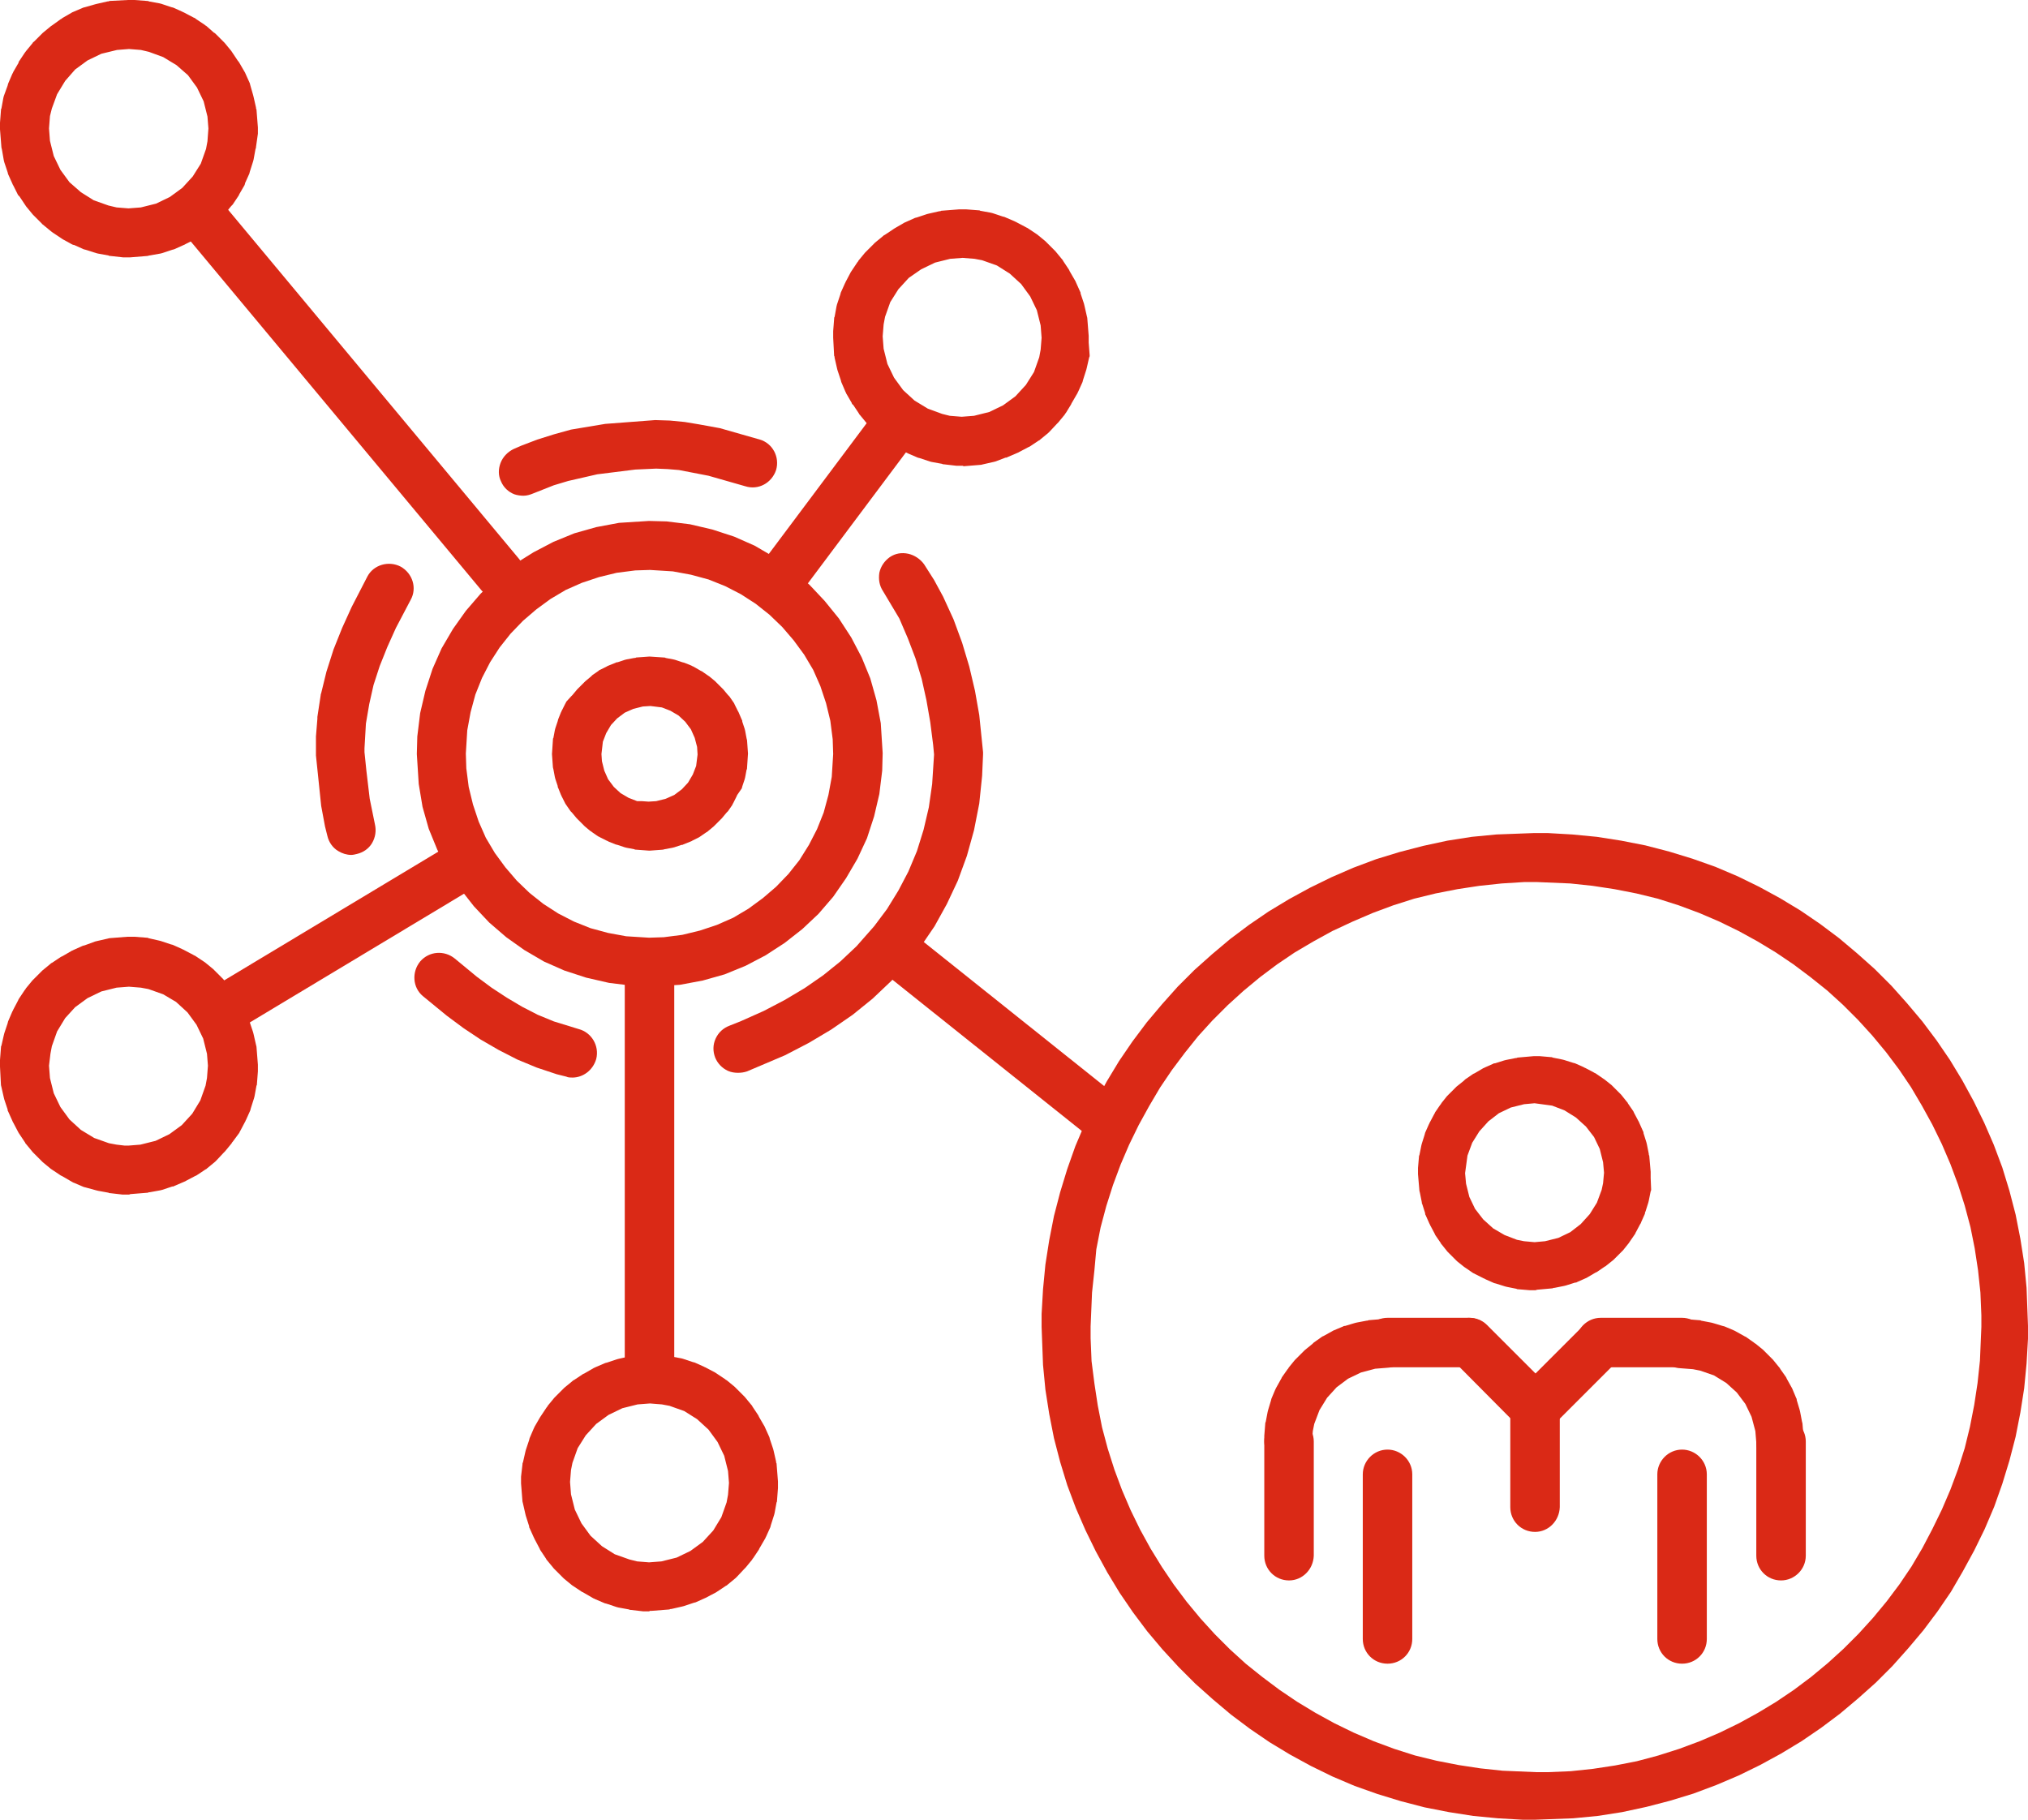
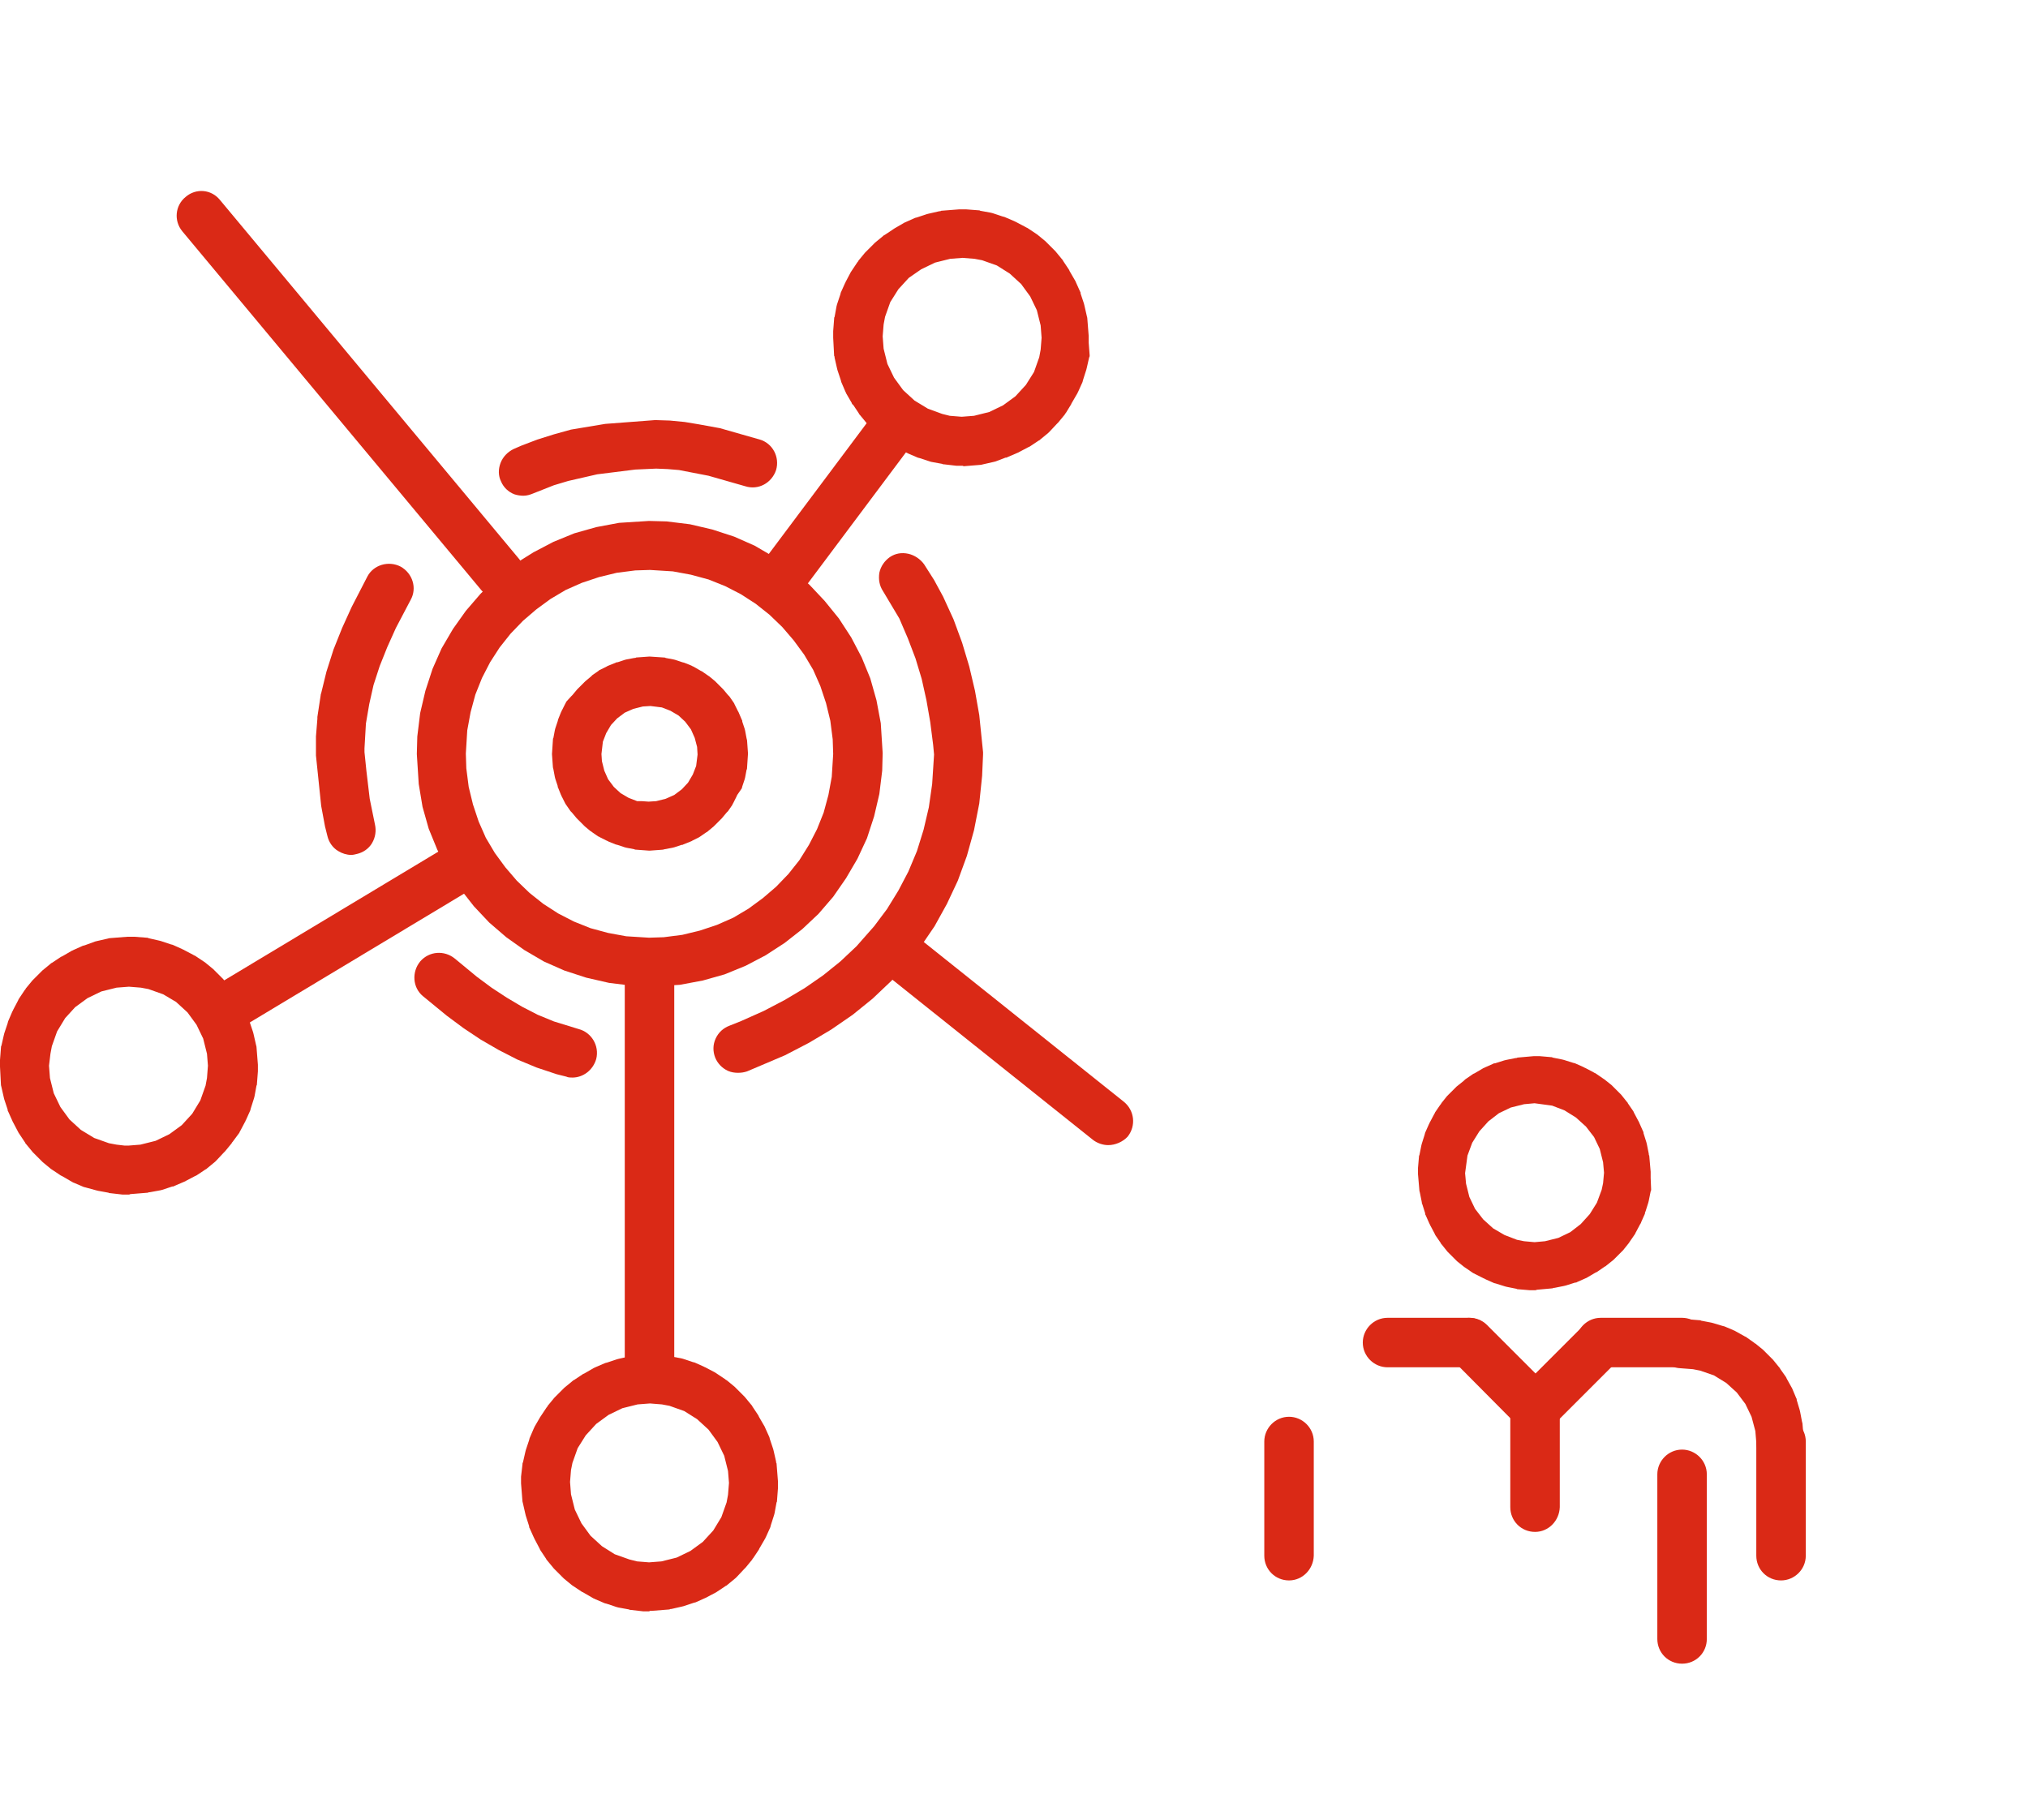
<svg xmlns="http://www.w3.org/2000/svg" version="1.1" id="Layer_1" x="0px" y="0px" viewBox="0 0 42.62 38.25" style="enable-background:new 0 0 42.62 38.25;" xml:space="preserve">
  <style type="text/css">
	.st0{fill:none;}
	.st1{fill:#DA2916;}
	.st2{fill:none;stroke:#FFFFFF;stroke-width:0.1;stroke-miterlimit:10;}
	.st3{fill:none;stroke:#FFFFFF;stroke-width:0.121;stroke-miterlimit:10;}
	.st4{fill:none;stroke:#FFFFFF;stroke-width:0.11;stroke-miterlimit:10;}
</style>
  <g>
-     <path class="st1" d="M22.92,27.88l0,0.25l0.02,0.48L23,29.08l0.07,0.46L23.16,30l0.12,0.45l0.14,0.44l0.16,0.43l0.18,0.42l0.2,0.41   l0.22,0.4l0.24,0.39l0.25,0.37l0.27,0.36l0.29,0.35l0.3,0.33l0.32,0.32l0.33,0.3l0.35,0.28l0.36,0.27l0.37,0.25l0.38,0.23l0.4,0.22   l0.41,0.2l0.42,0.18l0.43,0.16l0.44,0.14l0.45,0.11l0.46,0.09l0.46,0.07l0.47,0.05l0.71,0.03l0.24,0l0.48-0.02l0.47-0.05l0.46-0.07   l0.46-0.09l0.45-0.12l0.44-0.14l0.43-0.16l0.42-0.18l0.41-0.2l0.4-0.22l0.38-0.23l0.37-0.25l0.36-0.27l0.35-0.29l0.33-0.3   l0.32-0.32l0.3-0.33l0.29-0.35l0.27-0.36l0.25-0.37l0.23-0.39l0.21-0.4l0.2-0.41l0.18-0.42l0.16-0.43l0.14-0.44l0.11-0.45   l0.09-0.46l0.07-0.46l0.05-0.47l0.03-0.71l0-0.24l-0.02-0.48l-0.05-0.47l-0.07-0.46l-0.09-0.45l-0.12-0.45l-0.14-0.44l-0.16-0.43   l-0.18-0.42l-0.2-0.41l-0.22-0.4l-0.23-0.39l-0.25-0.37l-0.27-0.36l-0.29-0.35l-0.3-0.33l-0.32-0.32l-0.33-0.3l-0.35-0.28   l-0.36-0.27l-0.37-0.25l-0.38-0.23l-0.4-0.22l-0.41-0.2l-0.42-0.18l-0.43-0.16l-0.44-0.14l-0.45-0.11l-0.46-0.09l-0.46-0.07   l-0.47-0.05l-0.71-0.03l-0.25,0l-0.48,0.03l-0.47,0.05l-0.46,0.07l-0.46,0.09l-0.45,0.11l-0.44,0.14l-0.43,0.16l-0.42,0.18   L28,19.57l-0.4,0.22l-0.39,0.23l-0.37,0.25l-0.36,0.27l-0.35,0.29l-0.33,0.3l-0.32,0.32l-0.3,0.33l-0.28,0.35l-0.27,0.36   l-0.25,0.37l-0.23,0.39l-0.22,0.4l-0.2,0.41l-0.18,0.42l-0.16,0.43l-0.14,0.44l-0.12,0.45l-0.09,0.46L23,26.7l-0.05,0.47   L22.92,27.88z M32.26,38.25L32.26,38.25h-0.01l-0.25,0l-0.52-0.03l-0.52-0.05l-0.51-0.08l-0.51-0.1l-0.5-0.13l-0.49-0.15   l-0.48-0.17L28,37.34l-0.45-0.22l-0.44-0.24l-0.43-0.26l-0.41-0.28l-0.4-0.3l-0.38-0.32l-0.37-0.33l-0.35-0.35l-0.34-0.37   l-0.32-0.38l-0.3-0.4l-0.28-0.41l-0.26-0.43l-0.24-0.44l-0.22-0.45l-0.2-0.46l-0.18-0.48l-0.15-0.49l-0.13-0.5l-0.1-0.51   l-0.08-0.51l-0.05-0.52l-0.03-0.8l0-0.27l0.03-0.52l0.05-0.52l0.08-0.51l0.1-0.51l0.13-0.5l0.15-0.49l0.17-0.48l0.2-0.47l0.22-0.45   l0.24-0.44l0.26-0.43l0.28-0.41l0.3-0.4l0.32-0.38l0.33-0.37l0.35-0.35l0.37-0.33l0.38-0.32l0.4-0.3l0.41-0.28l0.43-0.26l0.44-0.24   l0.45-0.22l0.46-0.2l0.48-0.18l0.49-0.15l0.5-0.13l0.51-0.11l0.51-0.08l0.52-0.05l0.8-0.03l0.27,0l0.52,0.03l0.52,0.05l0.51,0.08   l0.51,0.1l0.5,0.13l0.49,0.15l0.48,0.17l0.47,0.2l0.45,0.22l0.44,0.24l0.43,0.26l0.41,0.28l0.4,0.3l0.38,0.32l0.37,0.33l0.35,0.35   l0.33,0.37l0.32,0.38l0.3,0.4l0.28,0.41l0.26,0.43l0.24,0.44l0.22,0.45l0.2,0.46l0.18,0.48l0.15,0.49l0.13,0.5l0.1,0.51l0.08,0.51   l0.05,0.52l0.03,0.8l0,0.27l-0.03,0.52l-0.05,0.52l-0.08,0.51l-0.1,0.51l-0.13,0.5l-0.15,0.49l-0.17,0.48l-0.2,0.47l-0.22,0.45   l-0.24,0.44L41,33.46l-0.28,0.41l-0.3,0.4l-0.32,0.38l-0.33,0.37l-0.35,0.35l-0.37,0.33l-0.38,0.32l-0.4,0.3l-0.41,0.28l-0.43,0.26   l-0.44,0.24l-0.45,0.22l-0.47,0.2l-0.48,0.18l-0.49,0.15l-0.5,0.13l-0.51,0.11l-0.51,0.08l-0.52,0.05L32.26,38.25L32.26,38.25z" />
    <g>
      <path class="st1" d="M37.43,33.22c-0.29,0-0.52-0.23-0.52-0.52v-2.4c0-0.28,0.23-0.52,0.52-0.52c0.28,0,0.52,0.23,0.52,0.52v2.4    C37.95,32.99,37.71,33.22,37.43,33.22" />
      <path class="st1" d="M27.09,33.22c-0.29,0-0.52-0.23-0.52-0.52v-2.4c0-0.28,0.23-0.52,0.52-0.52c0.28,0,0.52,0.23,0.52,0.52v2.4    C27.6,32.99,27.37,33.22,27.09,33.22" />
-       <path class="st1" d="M29.15,27.89C29.15,27.89,29.15,27.89,29.15,27.89L29.15,27.89z M27.18,30.3L27.18,30.3L27.18,30.3z     M27.42,30.3v0.01V30.3z M27.09,30.82h-0.01c-0.29-0.01-0.51-0.24-0.51-0.53l0-0.11l0.02-0.25c0-0.01,0-0.03,0.01-0.04l0.04-0.21    c0-0.01,0.01-0.03,0.01-0.04l0.06-0.2c0-0.01,0.01-0.03,0.01-0.04l0.08-0.19c0.01-0.01,0.01-0.03,0.02-0.04l0.1-0.18    c0.01-0.01,0.01-0.02,0.02-0.04l0.12-0.17c0.01-0.01,0.02-0.02,0.02-0.03l0.13-0.16c0.01-0.01,0.02-0.02,0.03-0.03l0.15-0.15    c0.01-0.01,0.02-0.02,0.03-0.03l0.16-0.13c0.01-0.01,0.02-0.02,0.03-0.03l0.17-0.12c0.01-0.01,0.02-0.01,0.04-0.02l0.18-0.1    c0.01-0.01,0.02-0.01,0.04-0.02l0.19-0.08c0.01-0.01,0.03-0.01,0.04-0.01l0.2-0.06c0.01,0,0.03-0.01,0.04-0.01l0.21-0.04    c0.01,0,0.03,0,0.04-0.01l0.36-0.03c0.14,0,0.27,0.05,0.37,0.14c0.1,0.1,0.16,0.22,0.16,0.36c0.01,0.28-0.22,0.52-0.5,0.53    l-0.25,0.02l-0.3,0.08l-0.27,0.13l-0.24,0.18l-0.2,0.22l-0.16,0.26l-0.11,0.29l-0.03,0.15l-0.02,0.26    C27.59,30.59,27.36,30.82,27.09,30.82" />
      <path class="st1" d="M35.34,28.56c0,0,0.01,0,0.01,0H35.34z M37.76,30.29L37.76,30.29C37.76,30.29,37.76,30.29,37.76,30.29     M37.43,30.82c-0.14,0-0.26-0.05-0.36-0.14c-0.1-0.1-0.16-0.22-0.16-0.36l-0.02-0.24l-0.08-0.3l-0.13-0.27l-0.18-0.24l-0.22-0.2    l-0.26-0.16l-0.29-0.1l-0.15-0.03l-0.26-0.02c-0.29-0.01-0.51-0.25-0.5-0.53c0.01-0.29,0.25-0.5,0.53-0.5l0.11,0l0.25,0.02    c0.01,0,0.03,0,0.04,0.01l0.21,0.04c0.01,0,0.03,0.01,0.04,0.01l0.2,0.06c0.01,0,0.03,0.01,0.04,0.01l0.19,0.08    c0.01,0.01,0.03,0.01,0.04,0.02l0.18,0.1c0.01,0.01,0.02,0.01,0.04,0.02l0.17,0.12c0.01,0.01,0.02,0.02,0.03,0.02l0.16,0.13    c0.01,0.01,0.02,0.02,0.03,0.03l0.15,0.15c0.01,0.01,0.02,0.02,0.03,0.03l0.13,0.16c0.01,0.01,0.02,0.02,0.02,0.03l0.12,0.17    c0.01,0.01,0.01,0.02,0.02,0.04l0.1,0.18c0.01,0.01,0.01,0.02,0.02,0.04l0.08,0.19c0.01,0.01,0.01,0.03,0.01,0.04l0.06,0.2    c0,0.01,0.01,0.03,0.01,0.04l0.04,0.21c0,0.01,0.01,0.03,0.01,0.04l0.03,0.36c0.01,0.29-0.22,0.52-0.5,0.53H37.43z" />
      <path class="st1" d="M30.87,28.56L30.87,28.56L30.87,28.56z M30.87,28.74h-1.71c-0.28,0-0.52-0.23-0.52-0.52    c0-0.28,0.23-0.52,0.52-0.52h1.71c0.28,0,0.52,0.23,0.52,0.52C31.39,28.51,31.16,28.74,30.87,28.74" />
      <path class="st1" d="M35.35,28.56L35.35,28.56L35.35,28.56z M35.35,28.74h-1.71c-0.28,0-0.52-0.23-0.52-0.52    c0-0.28,0.23-0.52,0.52-0.52h1.71c0.28,0,0.52,0.23,0.52,0.52C35.87,28.51,35.64,28.74,35.35,28.74" />
-       <path class="st1" d="M29.16,34.97c-0.29,0-0.52-0.23-0.52-0.52v-3.46c0-0.28,0.23-0.52,0.52-0.52c0.28,0,0.52,0.23,0.52,0.52v3.46    C29.68,34.74,29.45,34.97,29.16,34.97" />
      <path class="st1" d="M35.35,34.97c-0.29,0-0.52-0.23-0.52-0.52v-3.46c0-0.28,0.23-0.52,0.52-0.52c0.28,0,0.52,0.23,0.52,0.52v3.46    C35.87,34.74,35.64,34.97,35.35,34.97" />
      <path class="st1" d="M32.26,30.12c-0.13,0-0.26-0.05-0.36-0.15l-1.38-1.39c0,0,0,0,0,0c-0.2-0.2-0.2-0.53,0-0.73    c0.2-0.2,0.53-0.2,0.73,0l1.39,1.39c0.2,0.2,0.2,0.53,0,0.73C32.52,30.07,32.39,30.12,32.26,30.12" />
      <path class="st1" d="M32.32,29.67L32.32,29.67L32.32,29.67z M32.26,30.13c-0.13,0-0.27-0.05-0.37-0.15c-0.2-0.2-0.2-0.53,0-0.73    l1.38-1.38c0.2-0.2,0.53-0.2,0.73,0c0.2,0.2,0.2,0.53,0,0.73l-1.39,1.39c0,0,0,0,0,0C32.52,30.08,32.39,30.13,32.26,30.13" />
      <path class="st1" d="M32.26,32.2c-0.29,0-0.52-0.23-0.52-0.52v-2.08c0-0.28,0.23-0.52,0.52-0.52c0.28,0,0.52,0.23,0.52,0.52v2.08    C32.77,31.97,32.54,32.2,32.26,32.2" />
    </g>
    <path class="st1" d="M9.79,15.84l0.01,0.31l0.05,0.39l0.09,0.37l0.12,0.36l0.15,0.34l0.19,0.32l0.22,0.3l0.24,0.28l0.27,0.26   l0.29,0.23l0.31,0.2l0.33,0.17l0.35,0.14l0.37,0.1l0.38,0.07l0.48,0.03l0.31-0.01l0.39-0.05l0.37-0.09l0.36-0.12l0.34-0.15   l0.32-0.19l0.3-0.22l0.28-0.24l0.26-0.27l0.23-0.29l0.2-0.32l0.17-0.33l0.14-0.35l0.1-0.37l0.07-0.38l0.03-0.48l-0.01-0.31   l-0.05-0.39l-0.09-0.37l-0.12-0.36l-0.15-0.34l-0.19-0.32l-0.22-0.3l-0.24-0.28l-0.27-0.26l-0.29-0.23l-0.31-0.2l-0.33-0.17   l-0.35-0.14l-0.37-0.1l-0.38-0.07l-0.48-0.03l-0.31,0.01l-0.39,0.05l-0.37,0.09l-0.36,0.12l-0.34,0.15l-0.32,0.19l-0.3,0.22   l-0.28,0.24l-0.26,0.27l-0.23,0.29l-0.2,0.31l-0.17,0.33l-0.14,0.35l-0.1,0.37l-0.07,0.38L9.79,15.84z M13.65,20.73h-0.01   l-0.35-0.01l-0.49-0.06l-0.48-0.11l-0.46-0.15l-0.43-0.19l-0.41-0.24l-0.38-0.27l-0.36-0.31l-0.32-0.34l-0.29-0.37l-0.26-0.4   l-0.22-0.42l-0.18-0.44l-0.13-0.46L8.8,16.48l-0.04-0.63l0.01-0.37l0.06-0.49l0.11-0.47l0.15-0.46l0.19-0.43l0.24-0.41l0.27-0.38   l0.31-0.36l0.34-0.33l0.37-0.29l0.4-0.25l0.42-0.22l0.44-0.18l0.46-0.13l0.48-0.09l0.63-0.04l0.37,0.01l0.49,0.06l0.47,0.11   l0.46,0.15l0.43,0.19l0.41,0.24l0.38,0.27l0.36,0.31l0.32,0.34L17.63,13l0.26,0.4l0.22,0.42l0.18,0.44l0.13,0.46l0.09,0.48   l0.04,0.63l-0.01,0.37l-0.06,0.49l-0.11,0.47l-0.15,0.46l-0.2,0.43l-0.24,0.41l-0.27,0.39l-0.31,0.36l-0.34,0.32l-0.37,0.29   l-0.4,0.26l-0.42,0.22l-0.44,0.18l-0.46,0.13l-0.48,0.09l-0.62,0.04H13.65z" />
-     <path class="st1" d="M2.45,4.36L2.7,4.38l0.26-0.02l0.32-0.08l0.29-0.14l0.26-0.19l0.22-0.24l0.17-0.27l0.11-0.31l0.03-0.16   L4.38,2.7L4.36,2.45L4.28,2.13L4.14,1.84L3.95,1.58L3.71,1.37L3.43,1.2L3.13,1.09L2.96,1.05L2.71,1.03L2.46,1.05L2.13,1.13   L1.84,1.27L1.58,1.46L1.37,1.7L1.2,1.98L1.09,2.28L1.05,2.44L1.03,2.7l0.02,0.26l0.08,0.32l0.14,0.29l0.19,0.26L1.7,4.04l0.27,0.17   l0.31,0.11L2.45,4.36z M2.71,5.41c0,0-0.01,0-0.01,0l-0.11,0L2.32,5.38c-0.01,0-0.03,0-0.04-0.01L2.06,5.33   c-0.01,0-0.03-0.01-0.04-0.01L1.8,5.25c-0.01,0-0.03-0.01-0.04-0.01L1.56,5.15C1.54,5.15,1.53,5.14,1.52,5.14L1.32,5.03   C1.31,5.02,1.3,5.02,1.29,5.01L1.11,4.89C1.1,4.88,1.08,4.87,1.07,4.86L0.9,4.72C0.89,4.71,0.88,4.71,0.88,4.7L0.72,4.54   C0.71,4.53,0.7,4.52,0.69,4.51L0.55,4.34C0.54,4.33,0.54,4.32,0.53,4.31L0.41,4.13C0.4,4.12,0.39,4.11,0.38,4.1L0.28,3.9   C0.27,3.89,0.27,3.88,0.26,3.86l-0.09-0.2C0.17,3.65,0.16,3.63,0.16,3.62L0.09,3.41c0-0.01-0.01-0.03-0.01-0.04L0.04,3.14   c0-0.01-0.01-0.03-0.01-0.04L0,2.72l0-0.14l0.02-0.26c0-0.01,0-0.03,0.01-0.04l0.04-0.22c0-0.01,0.01-0.03,0.01-0.04L0.16,1.8   c0-0.01,0.01-0.03,0.01-0.04l0.09-0.21c0.01-0.01,0.01-0.02,0.02-0.04l0.11-0.19C0.39,1.31,0.39,1.3,0.4,1.29l0.12-0.18   C0.53,1.1,0.54,1.08,0.55,1.07L0.69,0.9C0.69,0.89,0.7,0.88,0.71,0.88l0.15-0.15C0.88,0.71,0.89,0.7,0.9,0.69l0.17-0.14   C1.08,0.54,1.09,0.54,1.1,0.53L1.28,0.4C1.29,0.4,1.3,0.39,1.31,0.38l0.19-0.11c0.01-0.01,0.02-0.01,0.04-0.02l0.21-0.09   c0.01,0,0.03-0.01,0.04-0.01L2,0.09c0.01,0,0.03-0.01,0.04-0.01l0.22-0.05c0.01,0,0.03,0,0.04-0.01L2.69,0l0.14,0l0.26,0.02   c0.01,0,0.03,0,0.04,0.01l0.22,0.04c0.01,0,0.03,0.01,0.04,0.01l0.21,0.07c0.01,0,0.03,0.01,0.04,0.01l0.2,0.09   c0.01,0.01,0.03,0.01,0.04,0.02l0.19,0.1C4.1,0.38,4.11,0.39,4.12,0.4L4.3,0.52c0.01,0.01,0.02,0.02,0.03,0.02L4.5,0.69   C4.51,0.69,4.52,0.7,4.53,0.71l0.15,0.15C4.7,0.88,4.71,0.89,4.72,0.9l0.14,0.17C4.87,1.08,4.87,1.09,4.88,1.1L5,1.28   C5.01,1.29,5.02,1.3,5.03,1.32l0.11,0.19c0.01,0.01,0.01,0.02,0.02,0.04l0.09,0.2c0,0.01,0.01,0.03,0.01,0.04L5.32,2   c0,0.01,0.01,0.03,0.01,0.04l0.05,0.22c0,0.01,0,0.03,0.01,0.04l0.03,0.38c0,0.01,0,0.02,0,0.02l0,0.11L5.38,3.09   c0,0.01,0,0.03-0.01,0.04L5.33,3.35c0,0.01-0.01,0.03-0.01,0.04L5.25,3.61c0,0.01-0.01,0.03-0.01,0.04l-0.09,0.2   C5.15,3.87,5.14,3.88,5.14,3.89L5.03,4.08C5.02,4.1,5.02,4.11,5.01,4.12L4.89,4.3C4.88,4.31,4.87,4.32,4.86,4.33L4.72,4.5   C4.72,4.51,4.71,4.52,4.7,4.53L4.54,4.69C4.53,4.7,4.52,4.71,4.51,4.72L4.34,4.86C4.33,4.86,4.32,4.87,4.31,4.88L4.13,5   C4.12,5.01,4.11,5.02,4.1,5.03L3.9,5.13C3.89,5.14,3.88,5.14,3.86,5.15L3.66,5.24C3.65,5.24,3.63,5.25,3.62,5.25L3.41,5.32   c-0.01,0-0.03,0.01-0.04,0.01L3.14,5.37c-0.01,0-0.03,0.01-0.04,0.01L2.73,5.41c0,0-0.01,0-0.01,0C2.71,5.41,2.71,5.41,2.71,5.41" />
    <path class="st1" d="M19.96,8.74l0.25,0.02l0.26-0.02l0.32-0.08l0.29-0.14l0.26-0.19l0.22-0.24l0.17-0.27l0.11-0.31l0.03-0.16   l0.02-0.25l-0.02-0.26l-0.08-0.32l-0.14-0.29l-0.19-0.26l-0.24-0.22l-0.27-0.17l-0.31-0.11l-0.16-0.03l-0.25-0.02l-0.26,0.02   l-0.32,0.08l-0.29,0.14L19.1,5.84l-0.22,0.24l-0.17,0.27L18.6,6.66l-0.03,0.16l-0.02,0.25l0.02,0.26l0.08,0.32l0.14,0.29l0.19,0.26   l0.24,0.22l0.28,0.17L19.8,8.7L19.96,8.74z M20.22,9.79c-0.01,0-0.01,0-0.01,0l-0.11,0l-0.26-0.03c-0.01,0-0.03,0-0.04-0.01   l-0.22-0.04c-0.01,0-0.03-0.01-0.04-0.01l-0.21-0.07c-0.01,0-0.03-0.01-0.04-0.01l-0.21-0.09c-0.01-0.01-0.02-0.01-0.04-0.02   l-0.19-0.11C18.83,9.4,18.81,9.4,18.8,9.39l-0.18-0.12c-0.01-0.01-0.02-0.01-0.03-0.02L18.42,9.1c-0.01-0.01-0.02-0.02-0.03-0.03   l-0.15-0.15c-0.01-0.01-0.02-0.02-0.03-0.03l-0.14-0.17c-0.01-0.01-0.02-0.02-0.02-0.03l-0.12-0.18C17.91,8.5,17.9,8.48,17.9,8.47   l-0.11-0.19c-0.01-0.01-0.01-0.03-0.02-0.04l-0.09-0.21c0-0.01-0.01-0.03-0.01-0.04L17.6,7.78c0-0.01-0.01-0.03-0.01-0.04   l-0.05-0.22c0-0.01,0-0.03-0.01-0.04L17.51,7.1h0c0-0.01,0-0.02,0-0.03l0-0.11l0.02-0.26c0-0.01,0-0.03,0.01-0.04l0.04-0.22   c0-0.01,0.01-0.03,0.01-0.04l0.07-0.21c0-0.01,0.01-0.03,0.01-0.04l0.09-0.2c0.01-0.01,0.01-0.03,0.02-0.04l0.1-0.19   c0.01-0.01,0.01-0.02,0.02-0.03l0.12-0.18c0.01-0.01,0.02-0.02,0.02-0.03l0.14-0.17c0.01-0.01,0.02-0.02,0.03-0.03l0.15-0.15   c0.01-0.01,0.02-0.02,0.03-0.03l0.17-0.14c0.01-0.01,0.02-0.02,0.03-0.02l0.18-0.12c0.01-0.01,0.02-0.01,0.03-0.02l0.19-0.11   c0.01-0.01,0.02-0.01,0.04-0.02l0.2-0.09c0.01,0,0.03-0.01,0.04-0.01l0.21-0.07c0.01,0,0.03-0.01,0.04-0.01l0.22-0.05   c0.01,0,0.03,0,0.04-0.01l0.38-0.03l0.14,0l0.26,0.02c0.01,0,0.03,0,0.04,0.01l0.22,0.04c0.01,0,0.03,0.01,0.04,0.01l0.21,0.07   c0.01,0,0.03,0.01,0.04,0.01l0.21,0.09c0.01,0.01,0.03,0.01,0.04,0.02l0.19,0.1c0.01,0.01,0.02,0.01,0.04,0.02l0.18,0.12   c0.01,0.01,0.02,0.01,0.03,0.02l0.17,0.14c0.01,0.01,0.02,0.02,0.03,0.03l0.15,0.15c0.01,0.01,0.02,0.02,0.03,0.03l0.14,0.17   c0.01,0.01,0.02,0.02,0.02,0.03l0.12,0.18c0.01,0.01,0.01,0.02,0.02,0.04l0.11,0.19c0.01,0.01,0.01,0.02,0.02,0.04l0.09,0.2   c0.01,0.01,0.01,0.03,0.01,0.04l0.07,0.21c0,0.01,0.01,0.03,0.01,0.04l0.05,0.22c0,0.01,0.01,0.03,0.01,0.04l0.03,0.38l0,0.14   L22.9,7.47c0,0.01,0,0.03-0.01,0.04l-0.05,0.22c0,0.01-0.01,0.03-0.01,0.04l-0.07,0.22c0,0.01-0.01,0.03-0.01,0.04l-0.09,0.2   c-0.01,0.01-0.01,0.03-0.02,0.04l-0.11,0.19c-0.01,0.01-0.01,0.02-0.02,0.04L22.4,8.68c-0.01,0.01-0.02,0.02-0.02,0.03l-0.14,0.17   c-0.01,0.01-0.02,0.02-0.03,0.03l-0.15,0.16c-0.01,0.01-0.02,0.02-0.03,0.03l-0.17,0.14c-0.01,0.01-0.02,0.02-0.03,0.02l-0.18,0.12   c-0.01,0.01-0.02,0.01-0.04,0.02l-0.19,0.1c-0.01,0.01-0.02,0.01-0.04,0.02l-0.21,0.09c-0.01,0.01-0.03,0.01-0.04,0.01L20.92,9.7   c-0.01,0-0.03,0.01-0.04,0.01l-0.22,0.05c-0.01,0-0.03,0.01-0.04,0.01l-0.37,0.03C20.24,9.79,20.23,9.79,20.22,9.79" />
    <path class="st1" d="M2.62,24.08l0.08,0l0.25-0.02l0.32-0.08l0.29-0.14l0.26-0.19l0.22-0.24l0.17-0.28l0.11-0.31l0.03-0.16   l0.02-0.26l-0.02-0.25l-0.08-0.32l-0.14-0.29l-0.19-0.26l-0.24-0.22L3.43,20.9l-0.31-0.11l-0.16-0.03l-0.25-0.02l-0.26,0.02   l-0.32,0.08l-0.29,0.14l-0.26,0.19L1.37,21.4L1.2,21.68l-0.11,0.31l-0.03,0.16L1.03,22.4l0.02,0.26l0.08,0.32l0.14,0.29l0.19,0.26   l0.24,0.22l0.28,0.17l0.31,0.11l0.16,0.03L2.62,24.08z M2.7,25.11c-0.01,0-0.01,0-0.02,0l-0.1,0l-0.26-0.03   c-0.01,0-0.03,0-0.04-0.01l-0.22-0.04c-0.01,0-0.03-0.01-0.04-0.01L1.8,24.96c-0.01,0-0.03-0.01-0.04-0.01l-0.21-0.09   c-0.01,0-0.02-0.01-0.04-0.02l-0.19-0.11c-0.01-0.01-0.02-0.01-0.04-0.02l-0.18-0.12c-0.01-0.01-0.02-0.01-0.03-0.02L0.9,24.43   c-0.01-0.01-0.02-0.02-0.03-0.03l-0.15-0.15c-0.01-0.01-0.02-0.02-0.03-0.03l-0.14-0.17c-0.01-0.01-0.02-0.02-0.02-0.03l-0.12-0.18   c-0.01-0.01-0.01-0.02-0.02-0.03L0.28,23.6c-0.01-0.01-0.01-0.02-0.02-0.04l-0.09-0.2c-0.01-0.01-0.01-0.03-0.01-0.04l-0.07-0.21   c0-0.01-0.01-0.03-0.01-0.04l-0.05-0.22c0-0.01-0.01-0.03-0.01-0.04L0,22.42l0-0.14l0.02-0.26c0-0.01,0-0.03,0.01-0.04l0.05-0.22   c0-0.01,0.01-0.03,0.01-0.04l0.07-0.21c0-0.01,0.01-0.03,0.01-0.04l0.09-0.21c0.01-0.01,0.01-0.02,0.02-0.04l0.1-0.19   C0.39,21.01,0.39,21,0.4,20.99l0.12-0.18c0.01-0.01,0.02-0.02,0.02-0.03l0.14-0.17c0.01-0.01,0.02-0.02,0.03-0.03l0.15-0.15   c0.01-0.01,0.02-0.02,0.03-0.03l0.17-0.14c0.01-0.01,0.02-0.02,0.03-0.02l0.18-0.12c0.01-0.01,0.02-0.01,0.04-0.02l0.19-0.11   c0.01-0.01,0.03-0.01,0.04-0.02l0.2-0.09c0.01,0,0.03-0.01,0.04-0.01L2,19.79c0.01,0,0.03-0.01,0.04-0.01l0.22-0.05   c0.01,0,0.03-0.01,0.04-0.01l0.38-0.03l0.14,0l0.26,0.02c0.01,0,0.03,0,0.04,0.01l0.22,0.05c0.01,0,0.03,0.01,0.04,0.01l0.21,0.07   c0.01,0,0.03,0.01,0.04,0.01l0.2,0.09c0.01,0.01,0.03,0.01,0.04,0.02l0.19,0.1c0.01,0.01,0.02,0.01,0.04,0.02l0.18,0.12   c0.01,0.01,0.02,0.01,0.03,0.02l0.17,0.14c0.01,0.01,0.02,0.02,0.03,0.03l0.15,0.15c0.01,0.01,0.02,0.02,0.03,0.03l0.14,0.17   c0.01,0.01,0.02,0.02,0.02,0.03L5,20.98c0.01,0.01,0.01,0.02,0.02,0.04l0.11,0.19c0.01,0.01,0.01,0.02,0.02,0.04l0.09,0.2   c0.01,0.01,0.01,0.03,0.01,0.04l0.07,0.21c0,0.01,0.01,0.03,0.01,0.04l0.05,0.22c0,0.01,0.01,0.03,0.01,0.04l0.03,0.38   c0,0.01,0,0.02,0,0.03l0,0.11l-0.02,0.26c0,0.01,0,0.03-0.01,0.04l-0.04,0.22c0,0.01-0.01,0.03-0.01,0.04l-0.07,0.22   c0,0.01-0.01,0.03-0.01,0.04l-0.09,0.2c-0.01,0.01-0.01,0.03-0.02,0.04l-0.1,0.19c-0.01,0.01-0.01,0.02-0.02,0.04L4.89,24   c-0.01,0.01-0.02,0.02-0.02,0.03l-0.14,0.17c-0.01,0.01-0.02,0.02-0.03,0.03l-0.15,0.16c-0.01,0.01-0.02,0.02-0.03,0.03l-0.17,0.14   c-0.01,0.01-0.02,0.02-0.03,0.02l-0.18,0.12c-0.01,0.01-0.02,0.01-0.04,0.02l-0.19,0.1c-0.01,0.01-0.02,0.01-0.04,0.02l-0.21,0.09   c-0.01,0.01-0.02,0.01-0.04,0.01l-0.21,0.07c-0.01,0-0.03,0.01-0.04,0.01l-0.22,0.04c-0.01,0-0.03,0-0.04,0.01l-0.37,0.03   C2.72,25.11,2.71,25.11,2.7,25.11" />
    <path class="st1" d="M13.39,32.82l0.25,0.02l0.26-0.02l0.32-0.08l0.29-0.14l0.26-0.19l0.22-0.24l0.17-0.28l0.11-0.31l0.03-0.16   l0.02-0.25l-0.02-0.25l-0.08-0.32l-0.14-0.29l-0.19-0.26l-0.24-0.22l-0.27-0.17l-0.31-0.11l-0.16-0.03l-0.25-0.02l-0.26,0.02   l-0.32,0.08l-0.29,0.14l-0.26,0.19l-0.22,0.24l-0.17,0.27l-0.11,0.31L12,30.9l-0.02,0.25L12,31.41l0.08,0.32l0.14,0.29l0.19,0.26   l0.24,0.22l0.27,0.17l0.31,0.11L13.39,32.82z M13.65,33.87h-0.01l-0.12,0l-0.26-0.03c-0.01,0-0.03,0-0.04-0.01L13,33.79   c-0.01,0-0.03-0.01-0.04-0.01l-0.21-0.07c-0.01,0-0.03-0.01-0.04-0.01l-0.21-0.09c-0.01-0.01-0.03-0.01-0.04-0.02l-0.19-0.11   c-0.01-0.01-0.02-0.01-0.04-0.02l-0.18-0.12c-0.01-0.01-0.02-0.01-0.03-0.02l-0.17-0.14c-0.01-0.01-0.02-0.02-0.03-0.03L11.67,33   c-0.01-0.01-0.02-0.02-0.03-0.03L11.5,32.8c-0.01-0.01-0.02-0.02-0.02-0.03l-0.12-0.18c-0.01-0.01-0.01-0.02-0.02-0.04l-0.1-0.19   c-0.01-0.01-0.01-0.03-0.02-0.04l-0.09-0.2c-0.01-0.01-0.01-0.03-0.01-0.04l-0.07-0.22c0-0.01-0.01-0.03-0.01-0.04l-0.05-0.22   c0-0.01-0.01-0.03-0.01-0.04l-0.03-0.38l0-0.14l0.03-0.26c0-0.01,0-0.03,0.01-0.04l0.05-0.22c0-0.01,0.01-0.03,0.01-0.04l0.07-0.21   c0-0.01,0.01-0.03,0.01-0.04l0.09-0.21c0.01-0.01,0.01-0.03,0.02-0.04l0.11-0.19c0.01-0.01,0.01-0.02,0.02-0.03l0.12-0.18   c0.01-0.01,0.02-0.02,0.02-0.03l0.14-0.17c0.01-0.01,0.02-0.02,0.03-0.03l0.15-0.15c0.01-0.01,0.02-0.02,0.03-0.03l0.17-0.14   c0.01-0.01,0.02-0.02,0.03-0.02l0.18-0.12c0.01-0.01,0.02-0.01,0.04-0.02l0.19-0.11c0.01-0.01,0.03-0.01,0.04-0.02l0.21-0.09   c0.01,0,0.03-0.01,0.04-0.01l0.21-0.07c0.01,0,0.03-0.01,0.04-0.01l0.22-0.05c0.01,0,0.03,0,0.04-0.01l0.38-0.03l0.14,0l0.26,0.03   c0.01,0,0.03,0,0.04,0.01l0.22,0.04c0.01,0,0.03,0.01,0.04,0.01l0.21,0.07c0.01,0,0.03,0.01,0.04,0.01l0.2,0.09   c0.01,0.01,0.03,0.01,0.04,0.02l0.19,0.1c0.01,0.01,0.02,0.01,0.03,0.02l0.18,0.12c0.01,0.01,0.02,0.02,0.03,0.02l0.17,0.14   c0.01,0.01,0.02,0.02,0.03,0.03l0.15,0.15c0.01,0.01,0.02,0.02,0.03,0.03l0.14,0.17c0.01,0.01,0.02,0.02,0.02,0.03l0.12,0.18   c0.01,0.01,0.01,0.02,0.02,0.04l0.11,0.19c0.01,0.01,0.01,0.02,0.02,0.04l0.09,0.2c0,0.01,0.01,0.03,0.01,0.04l0.07,0.21   c0,0.01,0.01,0.03,0.01,0.04l0.05,0.22c0,0.01,0,0.03,0.01,0.04l0.03,0.38l0,0.14l-0.02,0.26c0,0.01,0,0.03-0.01,0.04l-0.04,0.22   c0,0.01-0.01,0.03-0.01,0.04l-0.07,0.22c0,0.01-0.01,0.03-0.01,0.04l-0.09,0.2c-0.01,0.01-0.01,0.03-0.02,0.04l-0.11,0.19   c-0.01,0.01-0.01,0.02-0.02,0.04l-0.12,0.18c-0.01,0.01-0.02,0.02-0.02,0.03l-0.14,0.17c-0.01,0.01-0.02,0.02-0.03,0.03l-0.15,0.16   c-0.01,0.01-0.02,0.02-0.03,0.03l-0.17,0.14c-0.01,0.01-0.02,0.02-0.03,0.02l-0.18,0.12c-0.01,0.01-0.02,0.01-0.03,0.02l-0.19,0.1   c-0.01,0.01-0.02,0.01-0.04,0.02l-0.2,0.09c-0.01,0-0.03,0.01-0.04,0.01l-0.21,0.07c-0.01,0-0.03,0.01-0.04,0.01l-0.22,0.05   c-0.01,0-0.03,0-0.04,0.01l-0.38,0.03H13.65z" />
    <path class="st1" d="M32.03,26.09l0.22,0.02l0.22-0.02l0.28-0.07l0.25-0.12l0.22-0.17l0.19-0.21l0.15-0.24l0.1-0.27l0.03-0.14   l0.02-0.22l-0.02-0.22l-0.07-0.28l-0.12-0.25l-0.17-0.22l-0.21-0.19l-0.24-0.15l-0.26-0.1l-0.37-0.05l-0.22,0.02l-0.28,0.07   l-0.25,0.12l-0.22,0.17l-0.19,0.21l-0.15,0.24l-0.1,0.27l-0.05,0.37l0.02,0.22l0.07,0.28l0.12,0.25l0.17,0.22l0.21,0.19l0.24,0.14   l0.26,0.1L32.03,26.09z M32.26,27.12c-0.01,0-0.01,0-0.02,0l-0.09,0l-0.24-0.02c-0.01,0-0.03,0-0.04-0.01l-0.2-0.04   c-0.01,0-0.03-0.01-0.04-0.01l-0.19-0.06c-0.01,0-0.03-0.01-0.04-0.01l-0.18-0.08c-0.01-0.01-0.02-0.01-0.04-0.02L31,26.78   c-0.01-0.01-0.02-0.01-0.04-0.02l-0.16-0.11c-0.01-0.01-0.02-0.01-0.03-0.02l-0.15-0.12c-0.01-0.01-0.02-0.02-0.03-0.03l-0.14-0.14   c-0.01-0.01-0.02-0.02-0.03-0.03l-0.12-0.15c-0.01-0.01-0.02-0.02-0.02-0.03l-0.11-0.16c-0.01-0.01-0.01-0.02-0.02-0.04l-0.09-0.17   c-0.01-0.01-0.01-0.03-0.02-0.04l-0.08-0.18c-0.01-0.01-0.01-0.03-0.01-0.04l-0.06-0.19c-0.01-0.01-0.01-0.03-0.01-0.04l-0.04-0.2   c0-0.01-0.01-0.03-0.01-0.04l-0.03-0.35l0-0.13l0.02-0.23c0-0.01,0-0.03,0.01-0.04l0.04-0.2c0-0.01,0.01-0.03,0.01-0.04l0.06-0.19   c0-0.01,0.01-0.03,0.01-0.04l0.08-0.18c0.01-0.01,0.01-0.03,0.02-0.04l0.09-0.17c0.01-0.01,0.01-0.02,0.02-0.04l0.11-0.16   c0.01-0.01,0.02-0.02,0.02-0.03l0.12-0.15c0.01-0.01,0.02-0.02,0.03-0.03l0.14-0.14c0.01-0.01,0.02-0.02,0.03-0.03l0.15-0.12   c0.01-0.01,0.02-0.02,0.03-0.03l0.16-0.11c0.01-0.01,0.02-0.01,0.04-0.02l0.17-0.1c0.01-0.01,0.03-0.01,0.04-0.02l0.18-0.08   c0.01-0.01,0.03-0.01,0.04-0.01l0.19-0.06c0.01,0,0.03-0.01,0.04-0.01l0.2-0.04c0.01,0,0.03,0,0.04-0.01l0.34-0.03l0.13,0   l0.23,0.02c0.01,0,0.03,0,0.04,0.01l0.2,0.04c0.01,0,0.03,0.01,0.04,0.01l0.19,0.06c0.01,0,0.03,0.01,0.04,0.01l0.18,0.08   c0.01,0.01,0.02,0.01,0.04,0.02l0.17,0.09c0.01,0.01,0.02,0.01,0.04,0.02l0.16,0.11c0.01,0.01,0.02,0.01,0.03,0.02l0.15,0.12   c0.01,0.01,0.02,0.02,0.03,0.03l0.14,0.14c0.01,0.01,0.02,0.02,0.03,0.03l0.12,0.15c0.01,0.01,0.02,0.02,0.02,0.03l0.11,0.16   c0.01,0.01,0.01,0.02,0.02,0.04l0.09,0.17c0.01,0.01,0.01,0.02,0.02,0.04l0.08,0.18c0.01,0.01,0.01,0.03,0.01,0.04l0.06,0.19   c0,0.01,0.01,0.03,0.01,0.04l0.04,0.2c0,0.01,0,0.03,0.01,0.04l0.03,0.34l0,0.13L34.7,25c0,0.01,0,0.03-0.01,0.04l-0.04,0.2   c0,0.01-0.01,0.03-0.01,0.04l-0.06,0.19c-0.01,0.01-0.01,0.03-0.01,0.04l-0.08,0.18c0,0.01-0.01,0.03-0.02,0.04l-0.09,0.17   c-0.01,0.01-0.01,0.03-0.02,0.04l-0.11,0.16c-0.01,0.01-0.01,0.02-0.02,0.03l-0.12,0.15c-0.01,0.01-0.02,0.02-0.03,0.03l-0.14,0.14   c-0.01,0.01-0.02,0.02-0.03,0.03l-0.15,0.12c-0.01,0.01-0.02,0.02-0.03,0.02l-0.16,0.11c-0.01,0.01-0.02,0.01-0.04,0.02l-0.17,0.1   c-0.01,0.01-0.02,0.01-0.04,0.02l-0.18,0.08c-0.01,0.01-0.03,0.01-0.04,0.01l-0.19,0.06c-0.01,0-0.03,0.01-0.04,0.01l-0.2,0.04   c-0.01,0-0.03,0-0.04,0.01l-0.33,0.03C32.28,27.12,32.27,27.12,32.26,27.12" />
    <path class="st1" d="M16.42,12.66c-0.11,0-0.22-0.03-0.31-0.1c-0.23-0.17-0.27-0.5-0.1-0.72l2.29-3.06c0.17-0.23,0.5-0.27,0.72-0.1   c0.23,0.17,0.27,0.5,0.1,0.72l-2.29,3.06C16.73,12.59,16.58,12.66,16.42,12.66" />
    <path class="st1" d="M4.48,4.32L4.48,4.32C4.48,4.32,4.48,4.32,4.48,4.32z M10.52,12.59c-0.15,0-0.3-0.06-0.4-0.18L3.83,4.86   C3.65,4.64,3.68,4.32,3.9,4.14C4.12,3.95,4.44,3.98,4.62,4.2l6.29,7.55c0.18,0.22,0.15,0.54-0.07,0.73   C10.75,12.56,10.63,12.59,10.52,12.59" />
    <path class="st1" d="M4.53,20.92l0.22,0.36L4.53,20.92z M4.87,21.5L4.87,21.5C4.87,21.5,4.87,21.5,4.87,21.5 M4.7,21.73   c-0.18,0-0.35-0.09-0.44-0.25c-0.07-0.12-0.09-0.26-0.06-0.39c0.03-0.13,0.12-0.25,0.24-0.32l4.89-2.94   c0.25-0.15,0.56-0.07,0.71,0.18c0.15,0.24,0.07,0.56-0.18,0.71l-4.89,2.94C4.88,21.7,4.79,21.73,4.7,21.73" />
    <path class="st1" d="M13.65,29.49c-0.29,0-0.52-0.23-0.52-0.52v-8.39c0-0.28,0.23-0.52,0.52-0.52c0.28,0,0.52,0.23,0.52,0.52v8.39   C14.17,29.26,13.94,29.49,13.65,29.49" />
    <path class="st1" d="M13.49,16.84l0.14,0.01h0l0.16-0.01l0.2-0.05l0.18-0.08l0.16-0.12l0.13-0.14l0.1-0.17l0.07-0.18l0.03-0.24   c0,0,0,0,0,0l-0.01-0.16l-0.05-0.19l-0.08-0.18l-0.12-0.16l-0.14-0.13l-0.17-0.1l-0.18-0.07l-0.24-0.03h0l-0.16,0.01l-0.2,0.05   l-0.18,0.08l-0.16,0.12l-0.13,0.14l-0.1,0.17l-0.07,0.18l-0.03,0.26l0.01,0.15l0.05,0.2l0.08,0.18l0.12,0.16l0.14,0.13l0.17,0.1   l0.18,0.07L13.49,16.84z M13.65,17.88c0,0-0.01,0-0.01,0l-0.27-0.02c-0.01,0-0.03,0-0.04-0.01l-0.16-0.03   c-0.01,0-0.03-0.01-0.04-0.01l-0.15-0.05c-0.01,0-0.03-0.01-0.04-0.01l-0.15-0.06c-0.01-0.01-0.02-0.01-0.04-0.02l-0.14-0.07   c-0.01-0.01-0.02-0.01-0.04-0.02l-0.13-0.09c-0.01-0.01-0.02-0.02-0.03-0.02l-0.12-0.1c-0.01-0.01-0.02-0.02-0.03-0.03l-0.11-0.11   c-0.01-0.01-0.02-0.02-0.03-0.03l-0.1-0.12c-0.01-0.01-0.02-0.02-0.03-0.03l-0.09-0.13c-0.01-0.01-0.01-0.02-0.02-0.03l-0.07-0.14   c-0.01-0.01-0.01-0.03-0.02-0.04l-0.06-0.15c-0.01-0.01-0.01-0.03-0.01-0.04l-0.05-0.15c0-0.01-0.01-0.03-0.01-0.04l-0.03-0.16   c0-0.01-0.01-0.03-0.01-0.04l-0.02-0.28l0.02-0.3c0-0.01,0-0.03,0.01-0.04l0.03-0.16c0-0.01,0.01-0.03,0.01-0.04l0.05-0.15   c0-0.01,0.01-0.03,0.01-0.04l0.06-0.15c0.01-0.01,0.01-0.03,0.02-0.04l0.07-0.14c0.01-0.01,0.01-0.02,0.02-0.04L12,14.64   c0.01-0.01,0.02-0.02,0.03-0.03l0.1-0.12c0.01-0.01,0.02-0.02,0.03-0.03l0.11-0.11c0.01-0.01,0.02-0.02,0.03-0.03l0.12-0.1   c0.01-0.01,0.02-0.02,0.03-0.03l0.13-0.09c0.01-0.01,0.02-0.02,0.03-0.02l0.14-0.07c0.01-0.01,0.02-0.01,0.04-0.02l0.15-0.06   c0.01-0.01,0.03-0.01,0.04-0.01l0.15-0.05c0.01,0,0.03-0.01,0.04-0.01l0.16-0.03c0.01,0,0.03,0,0.04-0.01l0.28-0.02l0.3,0.02   c0.01,0,0.03,0,0.04,0.01l0.16,0.03c0.01,0,0.03,0.01,0.04,0.01l0.15,0.05c0.01,0,0.03,0.01,0.04,0.01l0.15,0.06   c0.01,0.01,0.02,0.01,0.04,0.02l0.14,0.08c0.01,0.01,0.02,0.01,0.04,0.02l0.13,0.09c0.01,0.01,0.02,0.01,0.03,0.02l0.12,0.1   c0.01,0.01,0.02,0.02,0.03,0.03l0.11,0.11c0.01,0.01,0.02,0.02,0.03,0.03l0.1,0.12c0.01,0.01,0.02,0.02,0.03,0.03l0.09,0.13   c0.01,0.01,0.01,0.02,0.02,0.04l0.07,0.14c0.01,0.01,0.01,0.02,0.02,0.04l0.06,0.14c0.01,0.01,0.01,0.03,0.01,0.04l0.05,0.15   c0,0.01,0.01,0.03,0.01,0.04l0.03,0.16c0,0.01,0.01,0.03,0.01,0.04l0.02,0.28l-0.02,0.3c0,0.01,0,0.03-0.01,0.04l-0.03,0.16   c0,0.01-0.01,0.03-0.01,0.04l-0.05,0.15c0,0.01-0.01,0.03-0.01,0.04L15.5,16.7c-0.01,0.01-0.01,0.02-0.02,0.04l-0.07,0.14   c-0.01,0.01-0.01,0.02-0.02,0.04l-0.09,0.13c-0.01,0.01-0.02,0.02-0.03,0.03l-0.1,0.12c-0.01,0.01-0.02,0.02-0.03,0.03l-0.11,0.11   c-0.01,0.01-0.02,0.02-0.03,0.03l-0.12,0.1c-0.01,0.01-0.02,0.02-0.03,0.02l-0.13,0.09c-0.01,0.01-0.02,0.01-0.03,0.02l-0.14,0.07   c-0.01,0.01-0.02,0.01-0.04,0.02l-0.15,0.06c-0.01,0.01-0.03,0.01-0.04,0.01l-0.15,0.05c-0.01,0-0.03,0.01-0.04,0.01l-0.16,0.03   c-0.01,0-0.03,0.01-0.04,0.01l-0.27,0.02c0,0-0.01,0-0.01,0C13.66,17.88,13.65,17.88,13.65,17.88" />
    <path class="st1" d="M12.03,22.65c-0.04,0-0.09,0-0.13-0.02l-0.2-0.05l-0.42-0.14l-0.41-0.17l-0.39-0.2l-0.38-0.22l-0.36-0.24   l-0.35-0.26l-0.5-0.41c-0.22-0.18-0.24-0.51-0.06-0.73c0.19-0.22,0.51-0.24,0.73-0.06l0.46,0.38l0.31,0.23l0.32,0.21l0.32,0.19   l0.33,0.17l0.34,0.14l0.52,0.16c0,0,0,0,0,0c0.27,0.07,0.44,0.35,0.37,0.63C12.46,22.5,12.25,22.65,12.03,22.65" />
    <path class="st1" d="M7.7,17.37L7.7,17.37C7.7,17.37,7.7,17.37,7.7,17.37 M7.05,17.53L7.05,17.53z M7.38,17.97   c-0.09,0-0.19-0.03-0.27-0.08c-0.12-0.07-0.2-0.19-0.23-0.32l-0.05-0.2l-0.08-0.43l-0.11-1.06c0-0.01,0-0.03,0-0.04l0-0.11l0-0.25   l0.03-0.37c0-0.01,0-0.02,0-0.04l0.07-0.46c0-0.01,0-0.02,0.01-0.04l0.11-0.45l0.15-0.47l0.18-0.45l0.2-0.44l0.33-0.64   c0.13-0.25,0.45-0.34,0.7-0.21c0.25,0.14,0.35,0.45,0.21,0.7l-0.31,0.59l-0.18,0.4l-0.16,0.4l-0.13,0.4L7.76,14.8l-0.07,0.41   l-0.03,0.52l0,0.08L7.7,16.2l0.07,0.59l0.11,0.54c0.03,0.13,0.01,0.27-0.06,0.39c-0.07,0.12-0.19,0.2-0.32,0.23   C7.46,17.96,7.42,17.97,7.38,17.97" />
    <path class="st1" d="M11.13,10.21L11.13,10.21C11.13,10.21,11.14,10.21,11.13,10.21L11.13,10.21z M11,10.42   c-0.06,0-0.13-0.01-0.19-0.03c-0.13-0.05-0.23-0.15-0.28-0.27c-0.06-0.12-0.06-0.26-0.01-0.39s0.15-0.23,0.27-0.29l0.16-0.07   l0.34-0.13l0.35-0.11L12,9.03l0.72-0.12l1.05-0.08l0.31,0.01l0.31,0.03l0.3,0.05L15.13,9l0.84,0.24c0.27,0.08,0.42,0.37,0.34,0.64   c-0.09,0.27-0.37,0.43-0.65,0.34L14.89,10l-0.62-0.12l-0.24-0.02l-0.24-0.01l-0.44,0.02l-0.8,0.1l-0.61,0.14l-0.3,0.09l-0.43,0.17   C11.14,10.4,11.07,10.42,11,10.42" />
    <path class="st1" d="M19.27,11.96L19.27,11.96L19.27,11.96C19.27,11.96,19.27,11.96,19.27,11.96 M18.71,12.33   C18.71,12.33,18.71,12.33,18.71,12.33L18.71,12.33z M15.39,21.72C15.39,21.72,15.39,21.72,15.39,21.72L15.39,21.72z M15.64,22.34   L15.64,22.34C15.63,22.34,15.64,22.34,15.64,22.34 M15.51,22.55c-0.07,0-0.14-0.01-0.21-0.04c-0.13-0.06-0.22-0.16-0.27-0.28   c-0.05-0.13-0.05-0.27,0.01-0.4c0.06-0.13,0.16-0.22,0.29-0.27l0.25-0.1l0.47-0.21l0.44-0.23l0.42-0.25l0.39-0.27l0.36-0.29   l0.34-0.32l0.37-0.42l0.27-0.36l0.24-0.39l0.21-0.4l0.18-0.43l0.14-0.45l0.11-0.47l0.07-0.49l0.04-0.62l-0.02-0.21l-0.06-0.47   l-0.08-0.46l-0.1-0.45l-0.13-0.43l-0.16-0.42L18.9,13l-0.34-0.57c-0.08-0.12-0.1-0.25-0.08-0.39c0.03-0.14,0.11-0.25,0.22-0.33   c0.12-0.08,0.25-0.1,0.39-0.07c0.13,0.03,0.25,0.11,0.33,0.22l0.21,0.33l0.19,0.35l0.22,0.48l0.18,0.49l0.15,0.5l0.12,0.51   l0.09,0.51l0.08,0.78c0,0.01,0,0.03,0,0.05l-0.02,0.45l-0.06,0.58l-0.11,0.56l-0.15,0.54l-0.19,0.52l-0.23,0.49l-0.26,0.47   l-0.3,0.44l-0.34,0.42l-0.27,0.29l-0.39,0.37l-0.42,0.34l-0.45,0.31L17,21.92l-0.5,0.26l-0.8,0.34   C15.64,22.54,15.58,22.55,15.51,22.55" />
    <path class="st1" d="M23.5,23.29L23.5,23.29C23.5,23.29,23.5,23.29,23.5,23.29 M23.29,24.07c-0.11,0-0.23-0.04-0.32-0.11   l-4.47-3.57c0,0,0,0,0,0c-0.22-0.18-0.26-0.5-0.08-0.72c0.18-0.22,0.5-0.26,0.73-0.08l4.47,3.57c0.22,0.18,0.26,0.5,0.08,0.73   C23.6,24,23.44,24.07,23.29,24.07" />
  </g>
</svg>